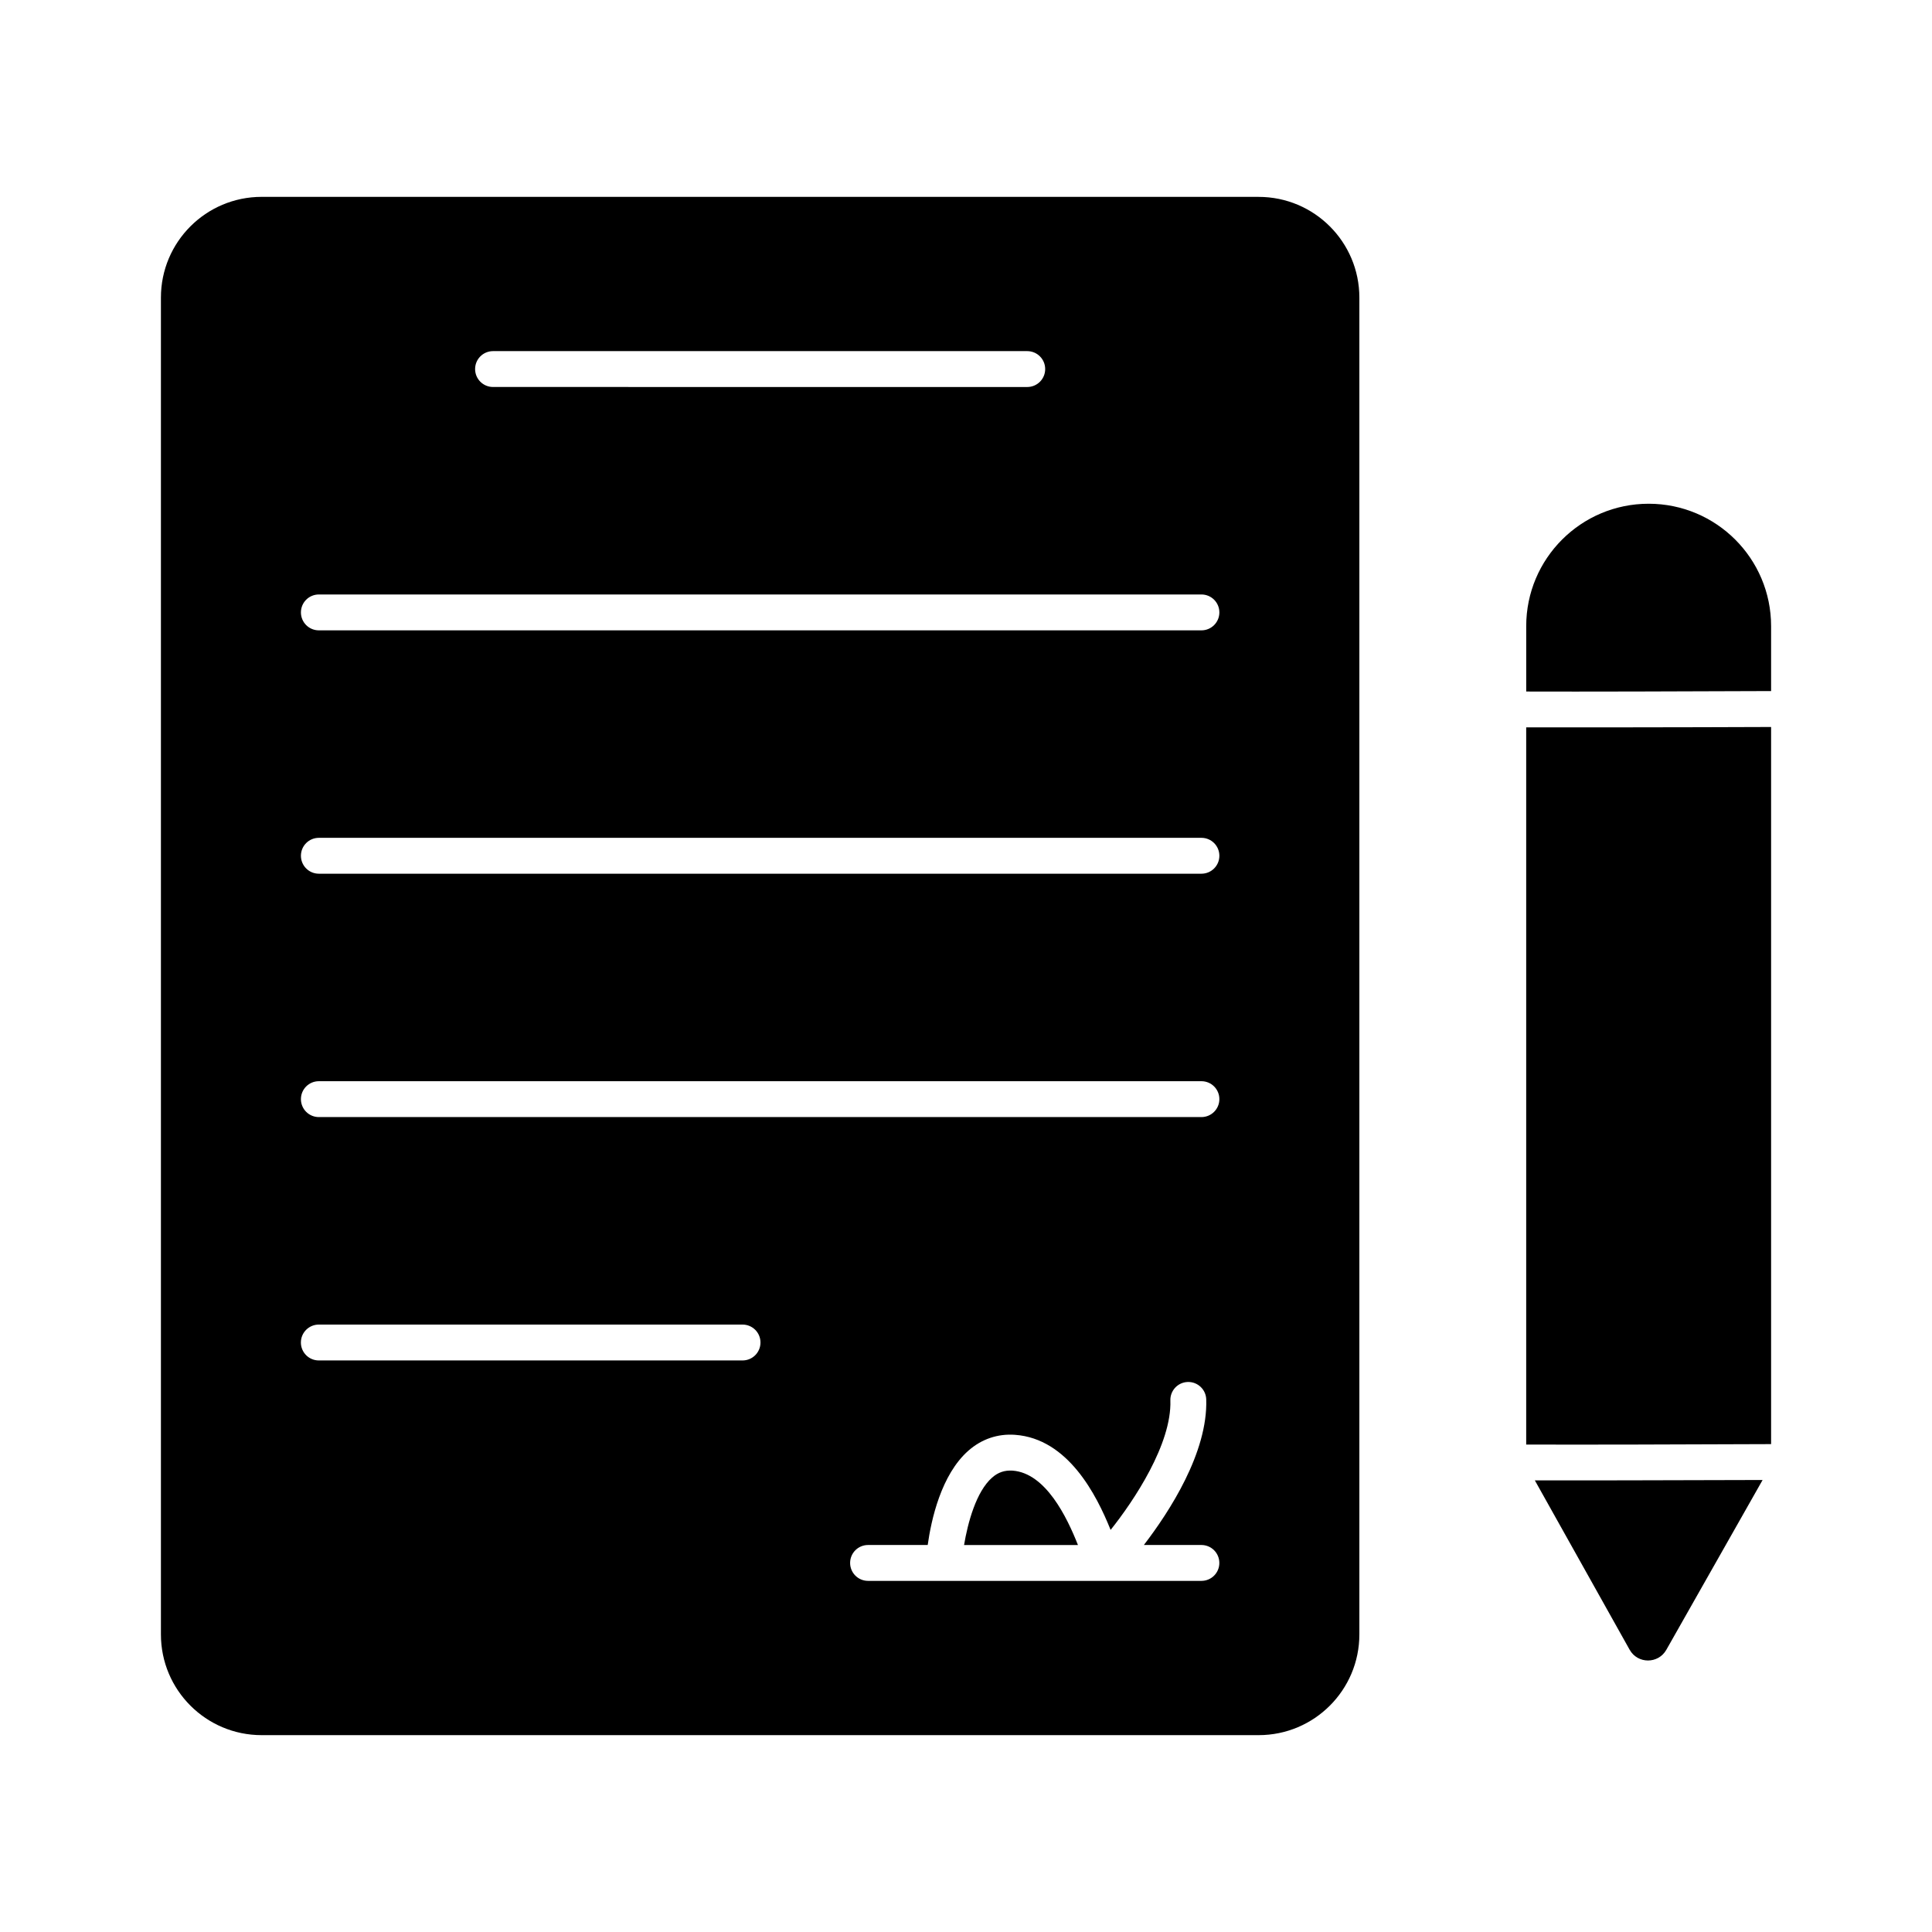
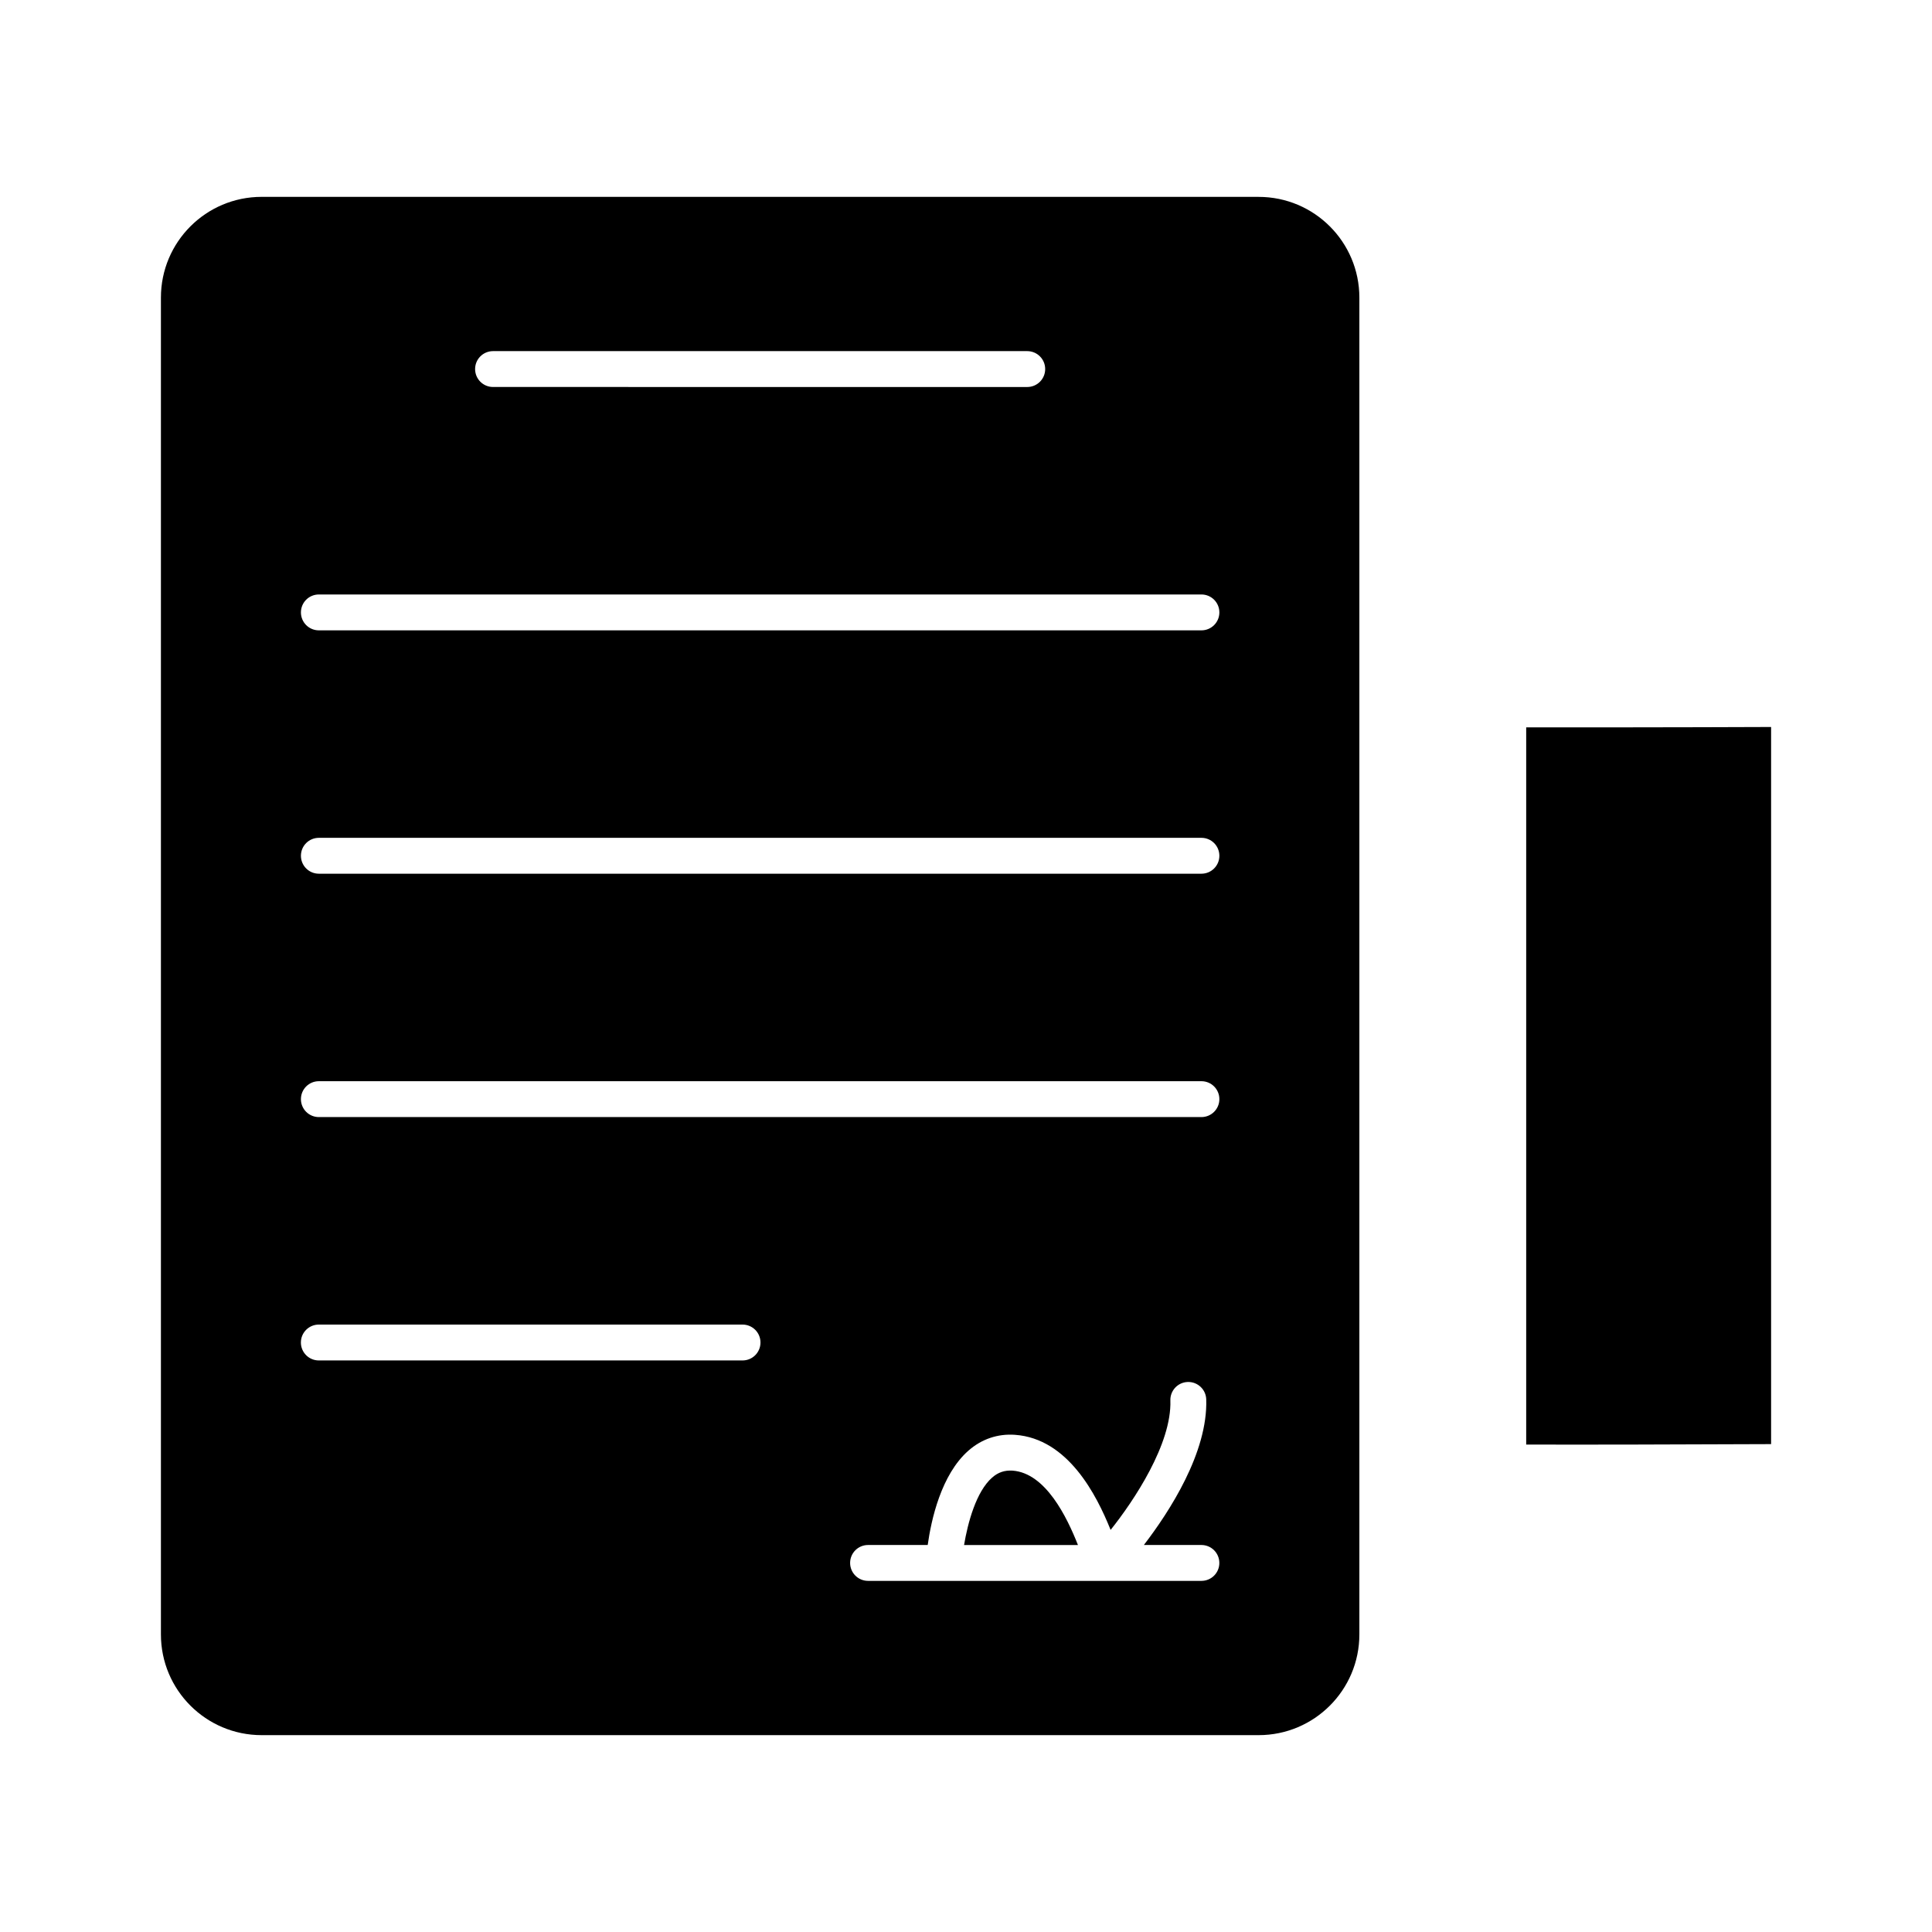
<svg xmlns="http://www.w3.org/2000/svg" fill="#000000" width="800px" height="800px" version="1.1" viewBox="144 144 512 512">
  <g>
    <path d="m477.55 196.17h-264.21c-14.746 0-26.695 11.953-26.695 26.695v354.27c0 14.742 11.953 26.695 26.695 26.695h264.21c14.746 0 26.695-11.953 26.695-26.695v-354.26c0-14.746-11.953-26.699-26.699-26.699zm-202.89 40.883h141.57c2.629 0 4.754 2.125 4.754 4.754 0 2.629-2.125 4.754-4.754 4.754l-141.57-0.004c-2.629 0-4.754-2.125-4.754-4.754 0-2.625 2.125-4.75 4.754-4.75zm66.121 267.48h-112.29c-2.629 0-4.754-2.125-4.754-4.754s2.125-4.754 4.754-4.754h112.29c2.629 0 4.754 2.125 4.754 4.754s-2.125 4.754-4.754 4.754zm121.61 58.414h-88.348c-2.629 0-4.754-2.125-4.754-4.754 0-2.629 2.125-4.754 4.754-4.754h15.809c0.922-6.621 3.547-18.656 10.812-25.023 3.492-3.066 7.797-4.516 12.355-4.172 14.016 1.02 21.582 15.922 25.305 25.199 6.211-7.777 16.219-22.824 15.836-34.297-0.082-2.621 1.969-4.824 4.594-4.906 0.055-0.004 0.113-0.004 0.156-0.004 2.555 0 4.668 2.023 4.754 4.594 0.465 14.07-9.758 29.789-16.527 38.609h15.246c2.629 0 4.754 2.125 4.754 4.754 0.008 2.629-2.117 4.754-4.746 4.754zm0-122.91h-233.89c-2.629 0-4.754-2.125-4.754-4.754 0-2.629 2.125-4.754 4.754-4.754h233.89c2.629 0 4.754 2.125 4.754 4.754 0 2.625-2.125 4.754-4.754 4.754zm0-64.496h-233.89c-2.629 0-4.754-2.125-4.754-4.754 0-2.629 2.125-4.754 4.754-4.754h233.89c2.629 0 4.754 2.125 4.754 4.754 0 2.629-2.125 4.754-4.754 4.754zm0-64.492h-233.89c-2.629 0-4.754-2.125-4.754-4.754 0-2.629 2.125-4.754 4.754-4.754h233.89c2.629 0 4.754 2.125 4.754 4.754 0 2.625-2.125 4.754-4.754 4.754z" />
    <path d="m412.33 533.73c-2.098-0.125-3.805 0.438-5.41 1.848-4.238 3.715-6.453 12.012-7.434 17.871h30.184c-2.926-7.398-8.551-19.074-17.34-19.719z" />
    <path d="m613.36 526.7v-190.04c-22.574 0.102-61.16 0.121-64.902 0.102v190.06c14.68 0.055 41.984-0.02 64.902-0.117z" />
-     <path d="m550.75 536.32 25.121 44.875c2.121 3.793 7.574 3.805 9.719 0.027l25.516-45.008c-21.371 0.094-56.949 0.121-60.355 0.105z" />
-     <path d="m613.36 327.14v-17.195c0-17.922-14.527-32.449-32.449-32.449s-32.449 14.527-32.449 32.449v17.316c14.676 0.051 41.98-0.023 64.898-0.121z" />
  </g>
</svg>